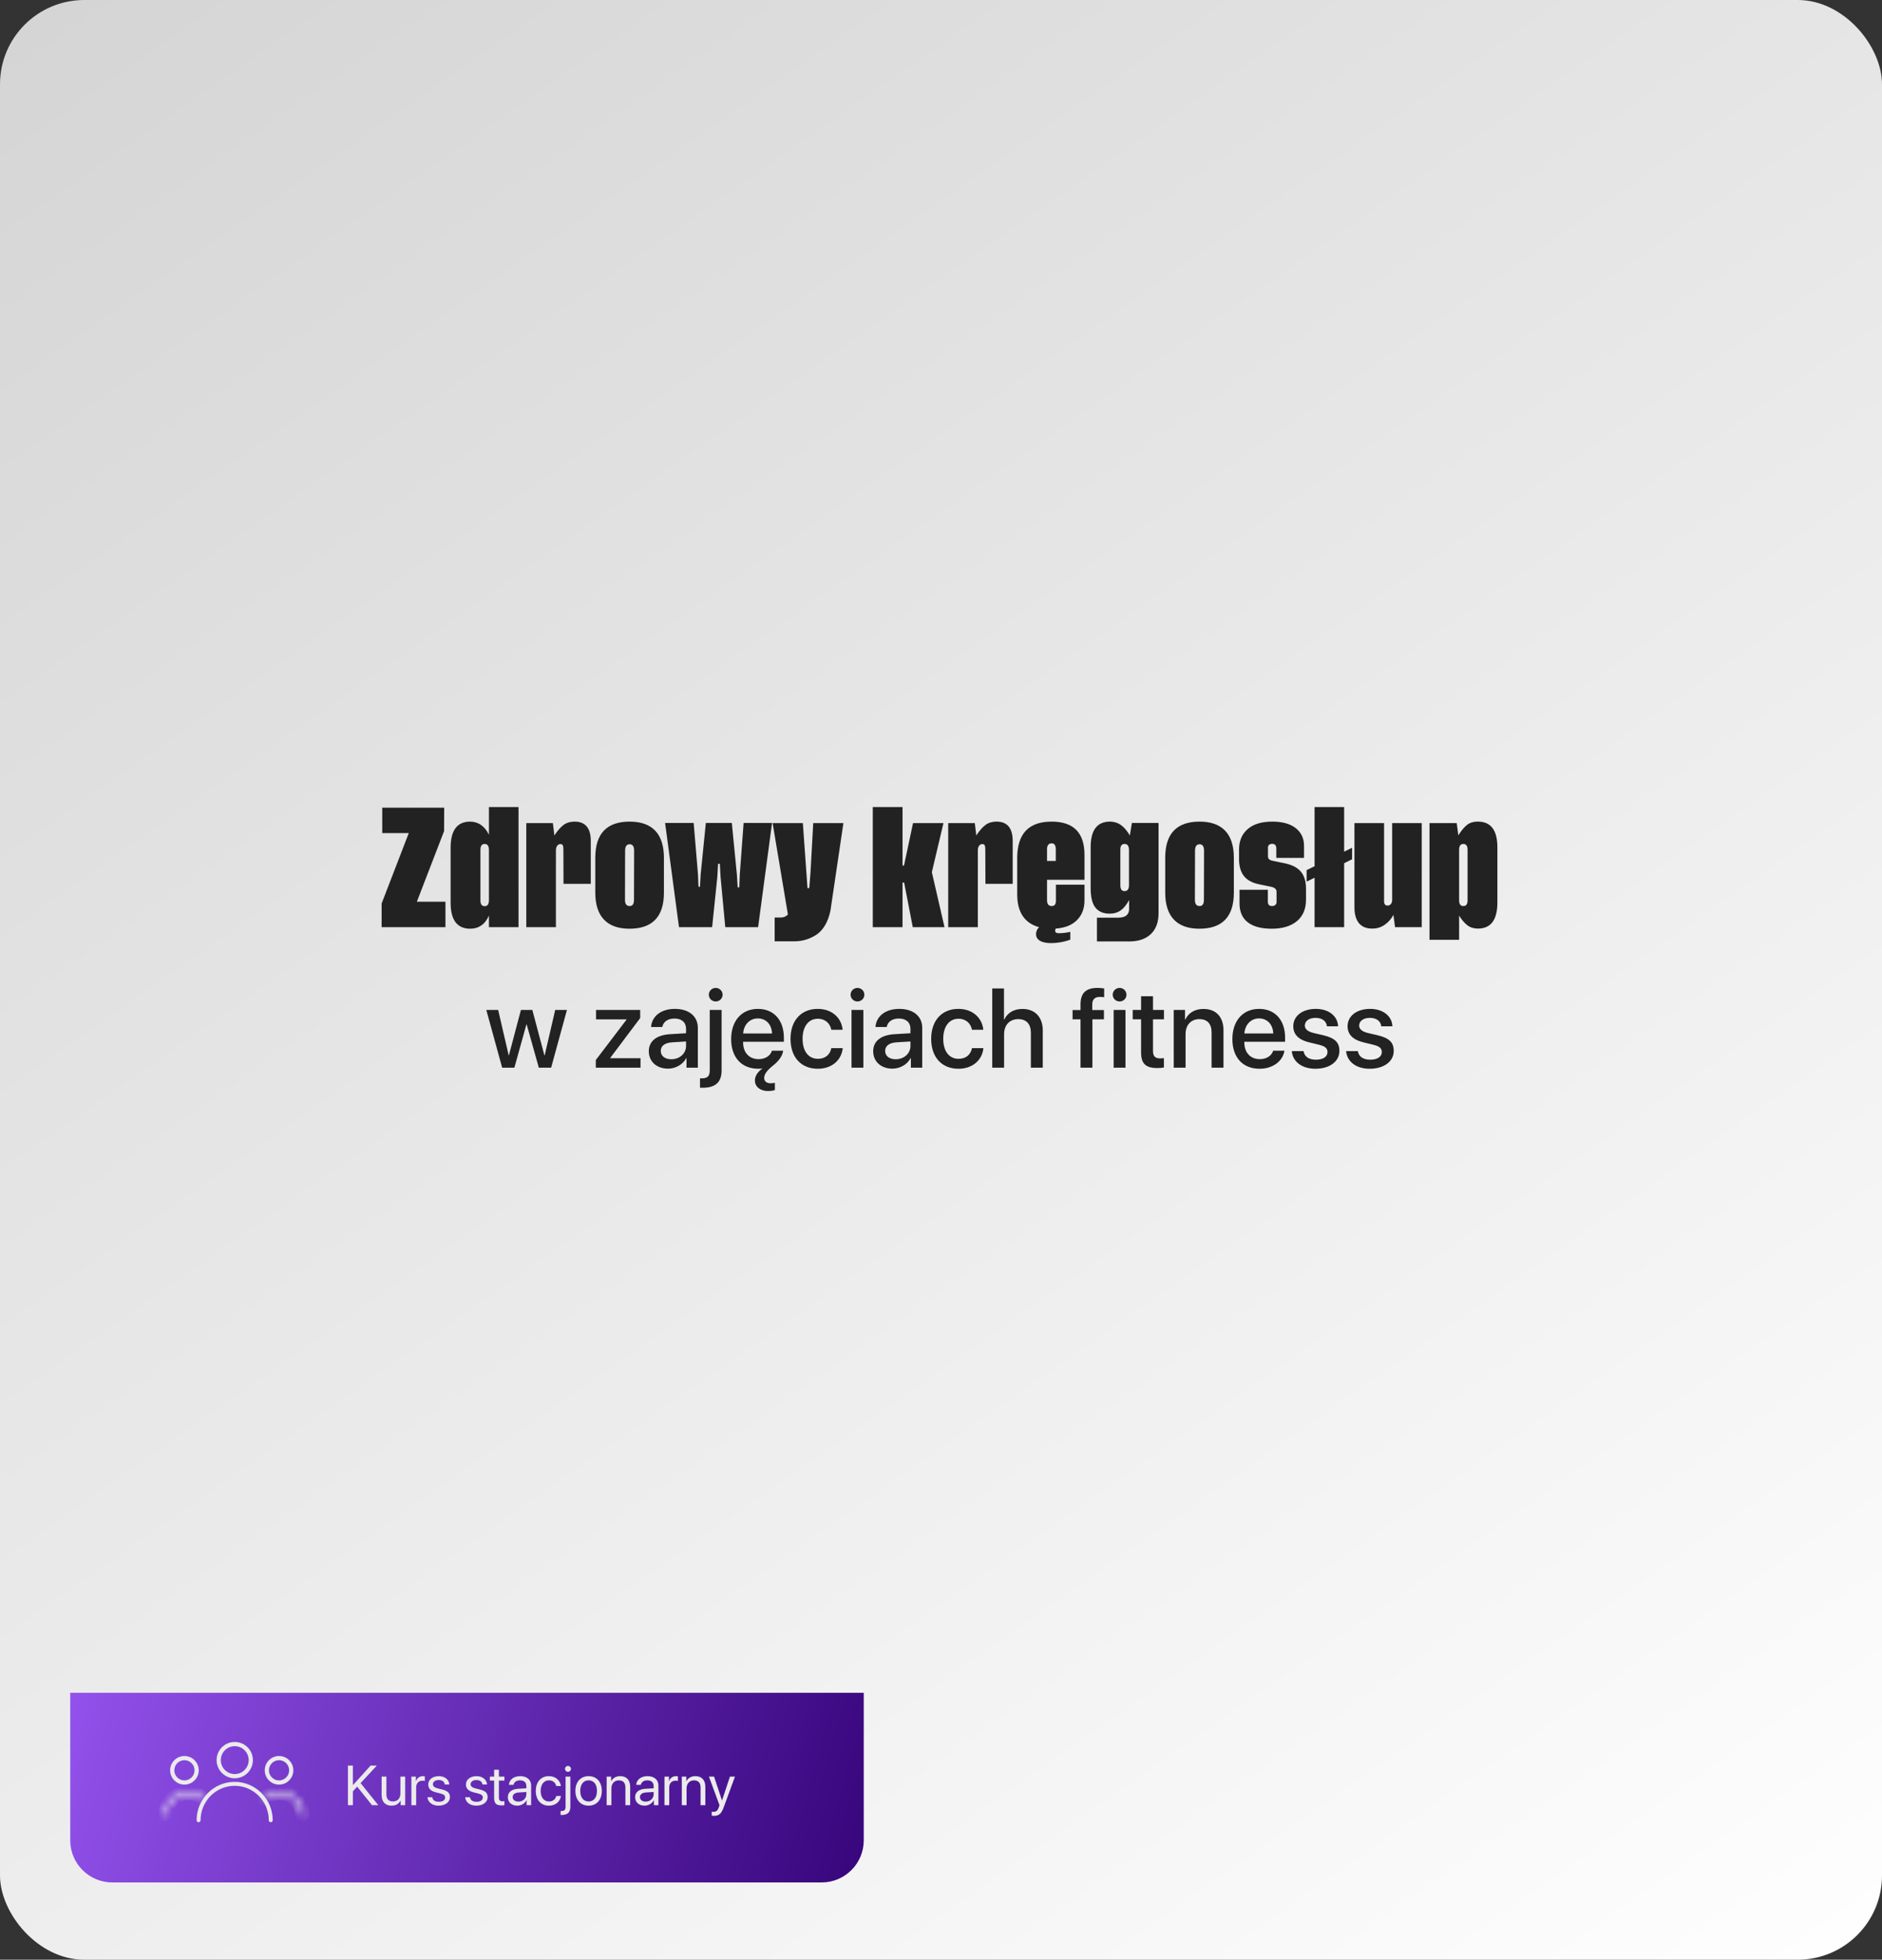
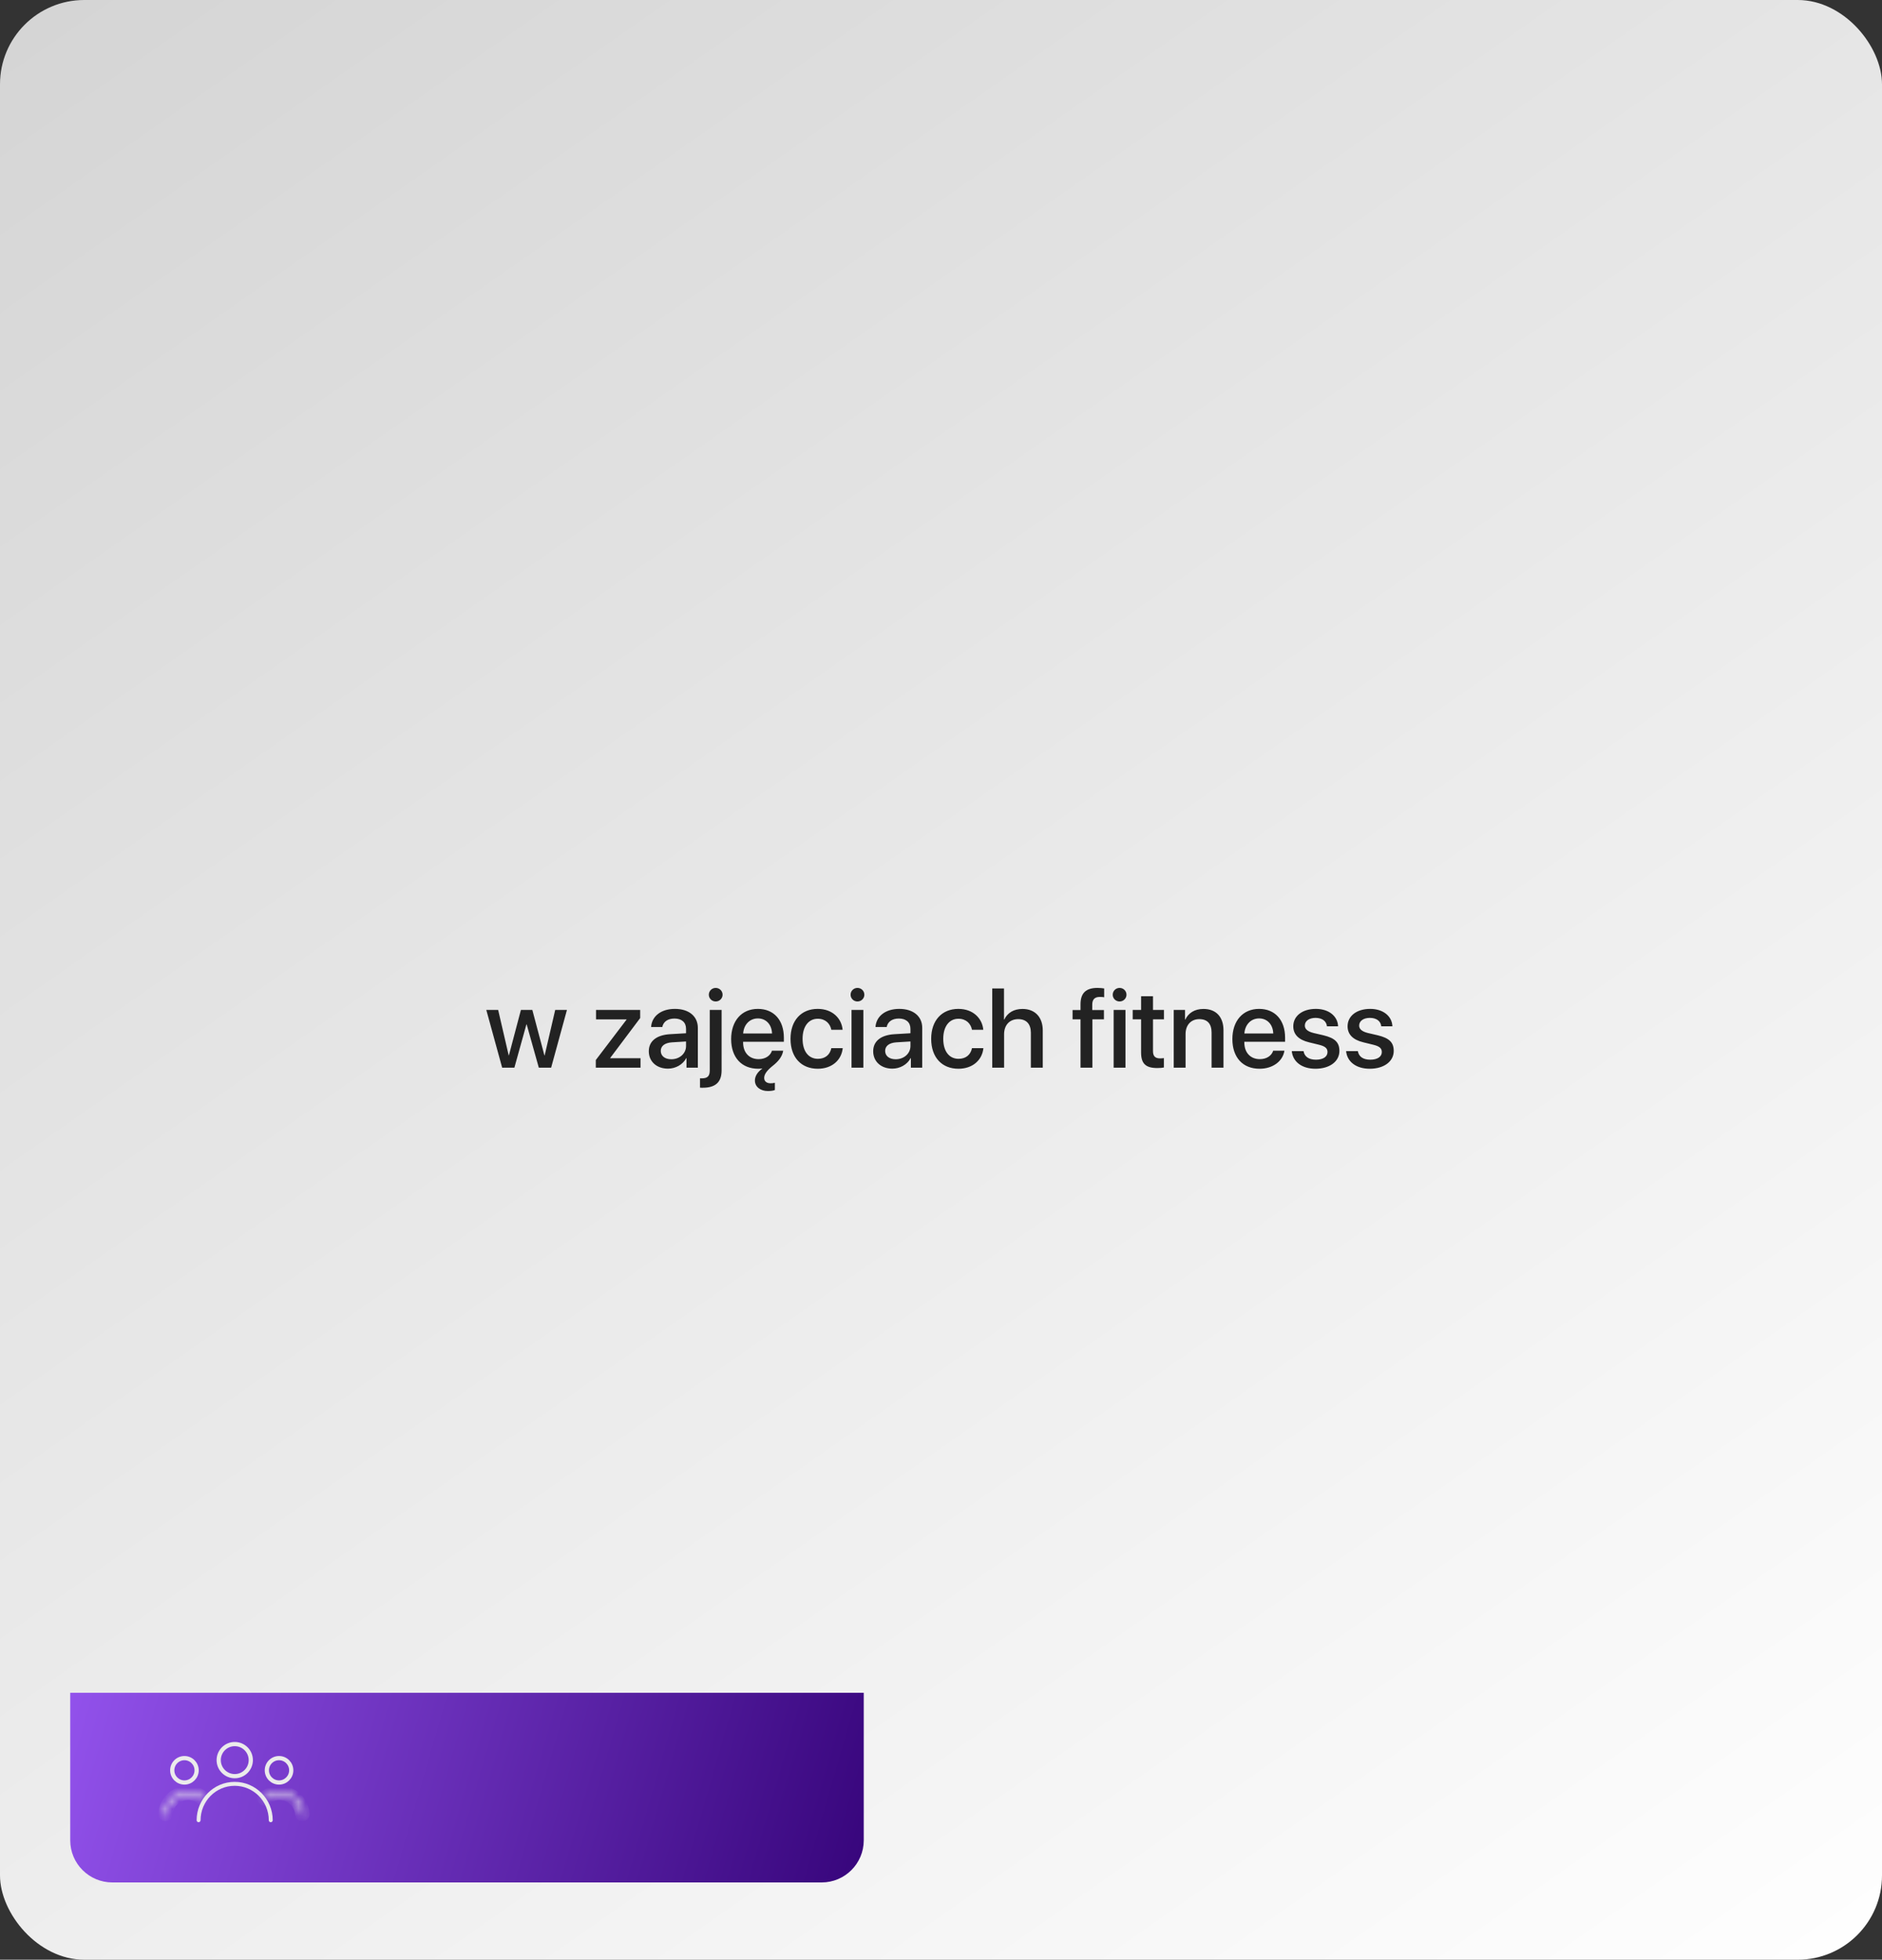
<svg xmlns="http://www.w3.org/2000/svg" width="268" height="279" viewBox="0 0 268 279" fill="none">
  <rect x="0" y="0" width="268" height="279" fill="#333333" stroke="none" />
  <rect width="268" height="279" rx="12" fill="url(#paint0_linear_42_2070)" />
  <path d="M80.734 143.781L78.484 152H76.727L75 145.844H74.961L73.25 152H71.508L69.25 143.781H70.938L72.438 150.25H72.469L74.18 143.781H75.805L77.523 150.25H77.562L79.062 143.781H80.734ZM84.844 152V150.914L89.227 145.156V145.125H84.875V143.781H91.164V144.938L86.891 150.625V150.656H91.211V152H84.844ZM95.594 150.805C96.773 150.805 97.695 149.992 97.695 148.922V148.273L95.672 148.398C94.664 148.469 94.094 148.914 94.094 149.617C94.094 150.336 94.688 150.805 95.594 150.805ZM95.125 152.141C93.516 152.141 92.391 151.141 92.391 149.664C92.391 148.227 93.492 147.344 95.445 147.234L97.695 147.102V146.469C97.695 145.555 97.078 145.008 96.047 145.008C95.07 145.008 94.461 145.477 94.312 146.211H92.719C92.812 144.727 94.078 143.633 96.109 143.633C98.102 143.633 99.375 144.688 99.375 146.336V152H97.758V150.648H97.719C97.242 151.562 96.203 152.141 95.125 152.141ZM102.758 143.781V152.391C102.758 154.062 101.891 154.859 100.07 154.859C99.992 154.859 99.727 154.859 99.68 154.844V153.516C99.711 153.516 99.891 153.523 99.922 153.523C100.758 153.523 101.07 153.211 101.07 152.383V143.781H102.758ZM101.914 142.578C101.375 142.578 100.938 142.148 100.938 141.617C100.938 141.078 101.375 140.648 101.914 140.648C102.461 140.648 102.898 141.078 102.898 141.617C102.898 142.148 102.461 142.578 101.914 142.578ZM109.359 155.328C108.289 155.328 107.5 154.734 107.5 153.828C107.5 153.219 107.867 152.625 108.539 152.141V152.109C108.398 152.141 108.211 152.156 107.992 152.156C105.578 152.156 104.117 150.523 104.117 147.93C104.117 145.352 105.602 143.633 107.922 143.633C110.203 143.633 111.625 145.242 111.625 147.734V148.312H105.82V148.414C105.82 149.844 106.68 150.789 108.031 150.789C108.992 150.789 109.703 150.305 109.93 149.586H111.531C111.375 150.508 110.742 151.172 110.102 151.688C109.312 152.312 108.82 152.883 108.82 153.461C108.82 153.969 109.211 154.227 109.734 154.227C109.961 154.227 110.18 154.195 110.344 154.156V155.18C110.18 155.258 109.812 155.328 109.359 155.328ZM107.922 144.992C106.742 144.992 105.914 145.891 105.828 147.133H109.938C109.898 145.875 109.102 144.992 107.922 144.992ZM119.992 146.609H118.383C118.211 145.734 117.555 145.039 116.453 145.039C115.148 145.039 114.289 146.125 114.289 147.891C114.289 149.695 115.156 150.742 116.469 150.742C117.508 150.742 118.188 150.172 118.383 149.219H120.008C119.828 150.969 118.43 152.156 116.453 152.156C114.102 152.156 112.57 150.547 112.57 147.891C112.57 145.281 114.102 143.633 116.438 143.633C118.555 143.633 119.844 144.992 119.992 146.609ZM121.258 152V143.781H122.945V152H121.258ZM122.102 142.578C121.562 142.578 121.125 142.148 121.125 141.617C121.125 141.078 121.562 140.648 122.102 140.648C122.648 140.648 123.086 141.078 123.086 141.617C123.086 142.148 122.648 142.578 122.102 142.578ZM127.547 150.805C128.727 150.805 129.648 149.992 129.648 148.922V148.273L127.625 148.398C126.617 148.469 126.047 148.914 126.047 149.617C126.047 150.336 126.641 150.805 127.547 150.805ZM127.078 152.141C125.469 152.141 124.344 151.141 124.344 149.664C124.344 148.227 125.445 147.344 127.398 147.234L129.648 147.102V146.469C129.648 145.555 129.031 145.008 128 145.008C127.023 145.008 126.414 145.477 126.266 146.211H124.672C124.766 144.727 126.031 143.633 128.062 143.633C130.055 143.633 131.328 144.688 131.328 146.336V152H129.711V150.648H129.672C129.195 151.562 128.156 152.141 127.078 152.141ZM140.023 146.609H138.414C138.242 145.734 137.586 145.039 136.484 145.039C135.18 145.039 134.32 146.125 134.32 147.891C134.32 149.695 135.188 150.742 136.5 150.742C137.539 150.742 138.219 150.172 138.414 149.219H140.039C139.859 150.969 138.461 152.156 136.484 152.156C134.133 152.156 132.602 150.547 132.602 147.891C132.602 145.281 134.133 143.633 136.469 143.633C138.586 143.633 139.875 144.992 140.023 146.609ZM141.297 152V140.727H142.969V145.156H143.008C143.461 144.195 144.359 143.641 145.609 143.641C147.414 143.641 148.492 144.844 148.492 146.703V152H146.797V147.031C146.797 145.82 146.188 145.094 145 145.094C143.75 145.094 142.984 145.953 142.984 147.25V152H141.297ZM153.867 152V145.117H152.734V143.797H153.867V142.992C153.867 141.398 154.617 140.648 156.289 140.648C156.633 140.648 157.016 140.688 157.234 140.727V141.977C157.07 141.945 156.844 141.93 156.617 141.93C155.883 141.93 155.539 142.297 155.539 143.023V143.797H157.203V145.117H155.562V152H153.867ZM158.586 152V143.781H160.273V152H158.586ZM159.43 142.578C158.891 142.578 158.453 142.148 158.453 141.617C158.453 141.078 158.891 140.648 159.43 140.648C159.977 140.648 160.414 141.078 160.414 141.617C160.414 142.148 159.977 142.578 159.43 142.578ZM162.492 141.836H164.188V143.781H165.75V145.117H164.188V149.648C164.188 150.359 164.5 150.68 165.188 150.68C165.359 150.68 165.633 150.664 165.742 150.641V151.977C165.555 152.023 165.18 152.055 164.805 152.055C163.141 152.055 162.492 151.422 162.492 149.836V145.117H161.297V143.781H162.492V141.836ZM167.141 152V143.781H168.75V145.156H168.789C169.234 144.219 170.109 143.641 171.375 143.641C173.188 143.641 174.227 144.797 174.227 146.68V152H172.531V147.008C172.531 145.773 171.953 145.094 170.781 145.094C169.594 145.094 168.828 145.938 168.828 147.211V152H167.141ZM179.297 144.992C178.117 144.992 177.289 145.891 177.203 147.133H181.312C181.273 145.875 180.477 144.992 179.297 144.992ZM181.305 149.586H182.906C182.672 151.086 181.25 152.156 179.367 152.156C176.953 152.156 175.492 150.523 175.492 147.93C175.492 145.352 176.977 143.633 179.297 143.633C181.578 143.633 183 145.242 183 147.734V148.312H177.195V148.414C177.195 149.844 178.055 150.789 179.406 150.789C180.367 150.789 181.078 150.305 181.305 149.586ZM184.164 146.109C184.164 144.641 185.461 143.633 187.383 143.633C189.211 143.633 190.492 144.656 190.547 146.117H188.961C188.883 145.375 188.281 144.914 187.336 144.914C186.422 144.914 185.812 145.359 185.812 146.008C185.812 146.516 186.219 146.859 187.07 147.07L188.453 147.391C190.109 147.789 190.734 148.414 190.734 149.625C190.734 151.125 189.336 152.156 187.32 152.156C185.375 152.156 184.086 151.148 183.953 149.641H185.625C185.758 150.43 186.367 150.867 187.398 150.867C188.414 150.867 189.039 150.445 189.039 149.781C189.039 149.258 188.727 148.969 187.867 148.75L186.398 148.391C184.914 148.031 184.164 147.258 184.164 146.109ZM191.898 146.109C191.898 144.641 193.195 143.633 195.117 143.633C196.945 143.633 198.227 144.656 198.281 146.117H196.695C196.617 145.375 196.016 144.914 195.07 144.914C194.156 144.914 193.547 145.359 193.547 146.008C193.547 146.516 193.953 146.859 194.805 147.07L196.188 147.391C197.844 147.789 198.469 148.414 198.469 149.625C198.469 151.125 197.07 152.156 195.055 152.156C193.109 152.156 191.82 151.148 191.688 149.641H193.359C193.492 150.43 194.102 150.867 195.133 150.867C196.148 150.867 196.773 150.445 196.773 149.781C196.773 149.258 196.461 148.969 195.602 148.75L194.133 148.391C192.648 148.031 191.898 147.258 191.898 146.109Z" fill="#222222" />
  <path d="M10 241H123V262C123 265.314 120.314 268 117 268H16C12.686 268 10 265.314 10 262V241Z" fill="url(#paint1_linear_42_2070)" />
  <path d="M38.554 259.426C38.398 259.426 38.274 259.3 38.274 259.146C38.274 256.441 36.095 254.242 33.417 254.242C30.739 254.242 28.561 256.442 28.561 259.146C28.561 259.301 28.435 259.426 28.28 259.426C28.126 259.426 28 259.3 28 259.146C28 256.133 30.43 253.681 33.417 253.681C36.404 253.681 38.835 256.133 38.835 259.146C38.835 259.301 38.709 259.426 38.554 259.426Z" fill="#EBEBEB" />
  <circle cx="33.428" cy="250.585" r="2.285" stroke="#EBEBEB" stroke-width="0.6" />
  <circle cx="39.736" cy="252.036" r="1.736" stroke="#EBEBEB" stroke-width="0.6" />
  <mask id="path-7-inside-1_42_2070" fill="white">
    <path d="M43.063 258.5C43.194 258.5 43.301 258.394 43.292 258.263C43.251 257.654 43.051 257.065 42.71 256.556C42.326 255.98 41.779 255.531 41.139 255.266C40.5 255.002 39.796 254.932 39.117 255.067C38.516 255.187 37.958 255.462 37.498 255.863C37.4 255.949 37.4 256.1 37.493 256.193V256.193C37.585 256.285 37.735 256.285 37.834 256.199C38.227 255.864 38.7 255.634 39.21 255.532C39.797 255.416 40.405 255.475 40.958 255.704C41.511 255.934 41.983 256.321 42.316 256.819C42.604 257.251 42.776 257.748 42.817 258.263C42.827 258.394 42.932 258.5 43.063 258.5V258.5Z" />
  </mask>
  <path d="M43.063 258.5C43.194 258.5 43.301 258.394 43.292 258.263C43.251 257.654 43.051 257.065 42.71 256.556C42.326 255.98 41.779 255.531 41.139 255.266C40.5 255.002 39.796 254.932 39.117 255.067C38.516 255.187 37.958 255.462 37.498 255.863C37.4 255.949 37.4 256.1 37.493 256.193V256.193C37.585 256.285 37.735 256.285 37.834 256.199C38.227 255.864 38.7 255.634 39.21 255.532C39.797 255.416 40.405 255.475 40.958 255.704C41.511 255.934 41.983 256.321 42.316 256.819C42.604 257.251 42.776 257.748 42.817 258.263C42.827 258.394 42.932 258.5 43.063 258.5V258.5Z" stroke="#EBEBEB" stroke-width="1.6" mask="url(#path-7-inside-1_42_2070)" />
  <circle cx="2.036" cy="2.036" r="1.736" transform="matrix(-1 0 0 1 28.3 250)" stroke="#EBEBEB" stroke-width="0.6" />
  <mask id="path-9-inside-2_42_2070" fill="white">
    <path d="M23.537 258.5C23.406 258.5 23.299 258.394 23.308 258.263C23.349 257.654 23.549 257.065 23.89 256.556C24.274 255.98 24.821 255.531 25.461 255.266C26.1 255.002 26.804 254.932 27.483 255.067C28.084 255.187 28.642 255.462 29.102 255.863C29.2 255.949 29.2 256.1 29.107 256.193V256.193C29.015 256.285 28.865 256.285 28.766 256.199C28.373 255.864 27.9 255.634 27.39 255.532C26.803 255.416 26.195 255.475 25.642 255.704C25.089 255.934 24.617 256.321 24.284 256.819C23.996 257.251 23.824 257.748 23.784 258.263C23.773 258.394 23.668 258.5 23.537 258.5V258.5Z" />
  </mask>
  <path d="M23.537 258.5C23.406 258.5 23.299 258.394 23.308 258.263C23.349 257.654 23.549 257.065 23.89 256.556C24.274 255.98 24.821 255.531 25.461 255.266C26.1 255.002 26.804 254.932 27.483 255.067C28.084 255.187 28.642 255.462 29.102 255.863C29.2 255.949 29.2 256.1 29.107 256.193V256.193C29.015 256.285 28.865 256.285 28.766 256.199C28.373 255.864 27.9 255.634 27.39 255.532C26.803 255.416 26.195 255.475 25.642 255.704C25.089 255.934 24.617 256.321 24.284 256.819C23.996 257.251 23.824 257.748 23.784 258.263C23.773 258.394 23.668 258.5 23.537 258.5V258.5Z" stroke="#EBEBEB" stroke-width="1.6" mask="url(#path-9-inside-2_42_2070)" />
-   <path d="M50.25 257H49.547V251.363H50.25V254.113H50.289L52.777 251.363H53.664L51.348 253.859L53.871 257H52.973L50.859 254.359L50.25 255.031V257ZM57.699 252.938V257H57.055V256.34H57.039C56.797 256.809 56.375 257.07 55.75 257.07C54.863 257.07 54.344 256.496 54.344 255.574V252.938H55.023V255.453C55.023 256.113 55.332 256.469 55.961 256.469C56.621 256.469 57.02 256.016 57.02 255.324V252.938H57.699ZM58.582 257V252.938H59.223V253.602H59.238C59.371 253.152 59.746 252.867 60.223 252.867C60.34 252.867 60.441 252.887 60.496 252.895V253.555C60.441 253.535 60.297 253.516 60.133 253.516C59.605 253.516 59.262 253.895 59.262 254.469V257H58.582ZM60.98 254.059C60.98 253.363 61.602 252.867 62.496 252.867C63.336 252.867 63.953 253.367 63.984 254.055H63.336C63.289 253.664 62.973 253.422 62.473 253.422C61.977 253.422 61.648 253.668 61.648 254.023C61.648 254.305 61.863 254.492 62.324 254.609L62.953 254.762C63.773 254.969 64.07 255.266 64.07 255.863C64.07 256.57 63.402 257.07 62.453 257.07C61.562 257.07 60.941 256.586 60.871 255.867H61.551C61.625 256.289 61.945 256.516 62.496 256.516C63.047 256.516 63.387 256.281 63.387 255.914C63.387 255.625 63.219 255.469 62.762 255.348L62.047 255.164C61.332 254.98 60.98 254.613 60.98 254.059ZM66.348 254.059C66.348 253.363 66.969 252.867 67.863 252.867C68.703 252.867 69.32 253.367 69.352 254.055H68.703C68.656 253.664 68.34 253.422 67.84 253.422C67.344 253.422 67.016 253.668 67.016 254.023C67.016 254.305 67.231 254.492 67.691 254.609L68.32 254.762C69.141 254.969 69.438 255.266 69.438 255.863C69.438 256.57 68.769 257.07 67.82 257.07C66.93 257.07 66.309 256.586 66.238 255.867H66.918C66.992 256.289 67.312 256.516 67.863 256.516C68.414 256.516 68.754 256.281 68.754 255.914C68.754 255.625 68.586 255.469 68.129 255.348L67.414 255.164C66.699 254.98 66.348 254.613 66.348 254.059ZM70.363 251.957H71.043V252.938H71.832V253.496H71.043V255.91C71.043 256.281 71.199 256.449 71.547 256.449C71.625 256.449 71.781 256.438 71.828 256.43V257C71.746 257.02 71.559 257.031 71.398 257.031C70.652 257.031 70.363 256.727 70.363 255.945V253.496H69.758V252.938H70.363V251.957ZM73.82 256.492C74.461 256.492 74.953 256.043 74.953 255.457V255.125L73.867 255.191C73.32 255.227 73.008 255.469 73.008 255.852C73.008 256.238 73.332 256.492 73.82 256.492ZM73.668 257.07C72.859 257.07 72.316 256.582 72.316 255.852C72.316 255.156 72.852 254.719 73.789 254.664L74.953 254.598V254.258C74.953 253.762 74.625 253.465 74.062 253.465C73.539 253.465 73.211 253.711 73.125 254.109H72.469C72.516 253.406 73.117 252.867 74.078 252.867C75.031 252.867 75.633 253.383 75.633 254.191V257H74.988V256.301H74.973C74.731 256.766 74.215 257.07 73.668 257.07ZM79.871 254.27H79.207C79.109 253.828 78.766 253.465 78.168 253.465C77.465 253.465 76.988 254.047 76.988 254.969C76.988 255.914 77.473 256.473 78.176 256.473C78.731 256.473 79.094 256.18 79.211 255.691H79.879C79.773 256.5 79.094 257.07 78.172 257.07C77.047 257.07 76.297 256.277 76.297 254.969C76.297 253.688 77.043 252.867 78.164 252.867C79.18 252.867 79.785 253.539 79.871 254.27ZM81.219 252.938V257.199C81.219 258.023 80.828 258.398 79.961 258.398C79.949 258.398 79.84 258.398 79.832 258.395V257.828C79.84 257.828 79.934 257.828 79.938 257.828C80.379 257.828 80.539 257.66 80.539 257.207V252.938H81.219ZM80.879 252.254C80.648 252.254 80.457 252.062 80.457 251.832C80.457 251.598 80.648 251.41 80.879 251.41C81.113 251.41 81.305 251.598 81.305 251.832C81.305 252.062 81.113 252.254 80.879 252.254ZM83.82 257.07C82.695 257.07 81.938 256.262 81.938 254.969C81.938 253.672 82.695 252.867 83.82 252.867C84.941 252.867 85.699 253.672 85.699 254.969C85.699 256.262 84.941 257.07 83.82 257.07ZM83.82 256.473C84.539 256.473 85.008 255.926 85.008 254.969C85.008 254.012 84.539 253.465 83.82 253.465C83.102 253.465 82.629 254.012 82.629 254.969C82.629 255.926 83.102 256.473 83.82 256.473ZM86.387 257V252.938H87.027V253.586H87.043C87.269 253.148 87.703 252.867 88.332 252.867C89.223 252.867 89.738 253.441 89.738 254.363V257H89.059V254.484C89.059 253.828 88.75 253.469 88.125 253.469C87.484 253.469 87.066 253.922 87.066 254.609V257H86.387ZM91.945 256.492C92.586 256.492 93.078 256.043 93.078 255.457V255.125L91.992 255.191C91.445 255.227 91.133 255.469 91.133 255.852C91.133 256.238 91.457 256.492 91.945 256.492ZM91.793 257.07C90.984 257.07 90.441 256.582 90.441 255.852C90.441 255.156 90.977 254.719 91.914 254.664L93.078 254.598V254.258C93.078 253.762 92.75 253.465 92.188 253.465C91.664 253.465 91.336 253.711 91.25 254.109H90.594C90.641 253.406 91.242 252.867 92.203 252.867C93.156 252.867 93.758 253.383 93.758 254.191V257H93.113V256.301H93.098C92.856 256.766 92.34 257.07 91.793 257.07ZM94.621 257V252.938H95.262V253.602H95.277C95.41 253.152 95.785 252.867 96.262 252.867C96.379 252.867 96.481 252.887 96.535 252.895V253.555C96.481 253.535 96.336 253.516 96.172 253.516C95.644 253.516 95.301 253.895 95.301 254.469V257H94.621ZM97.09 257V252.938H97.731V253.586H97.746C97.973 253.148 98.406 252.867 99.035 252.867C99.926 252.867 100.441 253.441 100.441 254.363V257H99.762V254.484C99.762 253.828 99.453 253.469 98.828 253.469C98.188 253.469 97.769 253.922 97.769 254.609V257H97.09ZM101.645 258.52C101.562 258.52 101.426 258.512 101.352 258.496V257.926C101.426 257.941 101.531 257.945 101.617 257.945C101.996 257.945 102.207 257.762 102.363 257.289L102.457 257.004L100.957 252.938H101.684L102.809 256.32H102.82L103.945 252.938H104.66L103.062 257.285C102.715 258.234 102.379 258.52 101.645 258.52Z" fill="#EBEBEB" />
-   <path d="M63.237 118.324L59.361 128.379H63.431V132H54.343V128.634L58.21 118.605H54.431V114.993H63.255L63.237 118.324ZM66.902 116.971C68.106 116.971 69.012 117.595 69.627 118.843V114.896H73.837V132H69.627V130.348C69.073 131.604 68.168 132.229 66.902 132.22C65.083 132.193 64.169 130.963 64.169 128.511V120.697C64.169 118.236 65.083 116.997 66.902 116.971ZM69.012 120.152C68.616 120.152 68.414 120.434 68.414 120.987V128.186C68.414 128.739 68.616 129.012 69.012 129.012C69.425 129.012 69.627 128.722 69.627 128.15V121.022C69.627 120.442 69.425 120.152 69.012 120.152ZM81.879 116.971C83.382 116.997 84.129 117.92 84.129 119.739V125.83H80.244L80.227 120.926C80.227 120.398 80.147 120.17 79.796 120.17C79.436 120.17 79.163 120.504 79.163 121.075V132H74.944V117.182H78.732L78.943 118.948C79.365 118.298 79.787 117.806 80.218 117.472C80.64 117.138 81.193 116.971 81.879 116.971ZM89.666 116.971C92.804 116.971 94.544 118.641 94.544 122.121V127.087C94.544 130.506 92.909 132.22 89.631 132.22C86.511 132.22 84.77 130.541 84.77 127.087V122.121C84.77 118.685 86.405 116.971 89.666 116.971ZM90.281 128.098L90.299 121.11C90.299 120.504 90.088 120.196 89.666 120.196C89.235 120.196 89.016 120.504 89.016 121.11L88.998 128.098C88.998 128.695 89.218 128.994 89.666 128.994C90.079 128.994 90.281 128.695 90.281 128.098ZM105.047 126.331H105.275L105.346 124.512L105.891 117.164H109.942L107.956 132H103.28L102.612 124.872L102.507 122.982H102.252L102.146 124.872L101.408 132H96.689L94.711 117.164H98.78L99.395 124.512L99.466 126.243H99.677L99.773 124.512L100.512 117.164H104.212L104.933 124.512L105.047 126.331ZM114.987 126.437H115.242L115.418 124.187L115.805 117.182H120.103L118.266 129.592C117.949 131.244 117.193 132.492 116.183 133.125C115.163 133.758 114.179 134.013 113.08 134.013H110.312V130.629H111.155C111.577 130.629 111.929 130.488 112.201 130.198L110.021 117.182H114.328L114.987 126.437ZM128.751 125.646H128.522V132H124.286V114.896H128.522V123.22H128.733L130.017 117.182H134.35L132.697 124.169L134.499 132H129.981L128.751 125.646ZM141.961 116.971C143.464 116.997 144.211 117.92 144.211 119.739V125.83H140.326L140.309 120.926C140.309 120.398 140.229 120.17 139.878 120.17C139.518 120.17 139.245 120.504 139.245 121.075V132H135.026V117.182H138.814L139.025 118.948C139.447 118.298 139.869 117.806 140.3 117.472C140.722 117.138 141.275 116.971 141.961 116.971ZM154.433 121.682V125.25H149.098V128.133C149.098 128.704 149.317 128.994 149.766 128.994C150.161 128.994 150.363 128.748 150.363 128.256V125.953H154.433V128.186C154.433 129.354 154.072 130.286 153.36 130.998C152.648 131.71 151.638 132.114 150.328 132.202C150.284 132.316 150.258 132.404 150.249 132.466C150.249 132.729 150.416 132.861 150.759 132.861C151.26 132.861 151.813 132.8 152.411 132.668V133.784C151.497 134.109 150.583 134.268 149.66 134.268C148.386 134.268 147.533 133.846 147.533 132.993C147.533 132.624 147.674 132.29 147.964 132C145.89 131.429 144.853 129.864 144.853 127.324V122.156C144.853 118.702 146.487 116.971 149.748 116.971C152.868 116.971 154.424 118.544 154.433 121.682ZM149.098 120.926V122.569H150.346V120.926C150.346 120.354 150.152 120.064 149.766 120.064C149.317 120.064 149.098 120.354 149.098 120.926ZM160.893 118.948L161.183 117.164H164.979V130.005C164.979 131.297 164.61 132.299 163.872 132.993C163.134 133.688 162.114 134.03 160.822 134.03H156.208V130.646H159.24C160.269 130.646 160.787 130.233 160.787 129.407V128.133C160.075 129.46 159.258 130.075 158.027 130.075C157.122 130.075 156.445 129.794 155.997 129.223C155.54 128.66 155.312 127.729 155.312 126.437V120.609C155.312 118.21 156.208 116.997 158.01 116.971C159.311 116.971 160.146 117.683 160.893 118.948ZM160.137 120.152C159.741 120.152 159.539 120.416 159.539 120.952V126.041C159.539 126.595 159.741 126.867 160.137 126.867C160.559 126.867 160.77 126.577 160.77 126.006V121.022C160.77 120.442 160.559 120.152 160.137 120.152ZM170.824 116.971C173.962 116.971 175.702 118.641 175.702 122.121V127.087C175.702 130.506 174.067 132.22 170.789 132.22C167.669 132.22 165.929 130.541 165.929 127.087V122.121C165.929 118.685 167.563 116.971 170.824 116.971ZM171.439 128.098L171.457 121.11C171.457 120.504 171.246 120.196 170.824 120.196C170.394 120.196 170.174 120.504 170.174 121.11L170.156 128.098C170.156 128.695 170.376 128.994 170.824 128.994C171.237 128.994 171.439 128.695 171.439 128.098ZM181.178 122.534L182.628 122.842C184.913 123.229 185.977 124.318 185.977 126.524V128.098C185.977 129.407 185.546 130.418 184.685 131.139C183.814 131.859 182.619 132.22 181.099 132.22C178.146 132.22 176.511 131.007 176.511 128.651V126.674H180.545V128.361C180.545 128.783 180.738 128.994 181.134 128.994C181.547 128.994 181.784 128.739 181.784 128.458V126.946C181.784 126.612 181.547 126.384 181.063 126.261L179.411 125.918C177.346 125.531 176.44 124.371 176.44 122.262V120.952C176.44 119.73 176.845 118.755 177.662 118.043C178.479 117.331 179.648 116.971 181.178 116.971C182.61 116.971 183.718 117.278 184.509 117.894C185.3 118.518 185.695 119.353 185.695 120.407V122.139H181.749V120.803C181.749 120.354 181.547 120.135 181.151 120.135C180.791 120.135 180.562 120.354 180.562 120.645V121.884C180.562 122.244 180.721 122.438 181.178 122.534ZM191.408 121.251L192.542 120.697V122.332L191.408 122.895V132H187.198V124.96L186.064 125.522V123.879L187.198 123.325V114.896H191.408V121.251ZM198.246 128.133V117.182H202.456V132H198.659L198.422 130.251C198.123 130.822 197.71 131.297 197.174 131.666C196.638 132.035 196.04 132.211 195.381 132.202C193.772 132.202 192.876 131.183 192.876 129.17V117.182H197.095V128.309C197.095 128.722 197.262 128.924 197.596 128.924C197.956 128.924 198.246 128.634 198.246 128.133ZM210.516 132.202C209.856 132.202 209.32 132.035 208.907 131.692C208.494 131.358 208.116 130.91 207.782 130.348V133.802H203.563V117.182H207.439L207.668 118.931C208.081 118.271 208.485 117.771 208.898 117.445C209.303 117.12 209.839 116.962 210.516 116.971C212.326 116.997 213.231 118.219 213.231 120.645V128.476C213.231 130.937 212.326 132.176 210.516 132.202ZM208.389 128.994C208.784 128.994 208.986 128.722 208.986 128.186V120.987C208.986 120.434 208.784 120.161 208.389 120.152C207.976 120.152 207.773 120.434 207.782 121.005V128.15C207.773 128.713 207.976 128.994 208.389 128.994Z" fill="#222222" />
  <defs>
    <linearGradient id="paint0_linear_42_2070" x1="27.5" y1="-13.5" x2="246.5" y2="299.5" gradientUnits="userSpaceOnUse">
      <stop stop-color="#D5D5D5" />
      <stop offset="1" stop-color="white" />
    </linearGradient>
    <linearGradient id="paint1_linear_42_2070" x1="-7.5" y1="228" x2="131" y2="268" gradientUnits="userSpaceOnUse">
      <stop stop-color="#A91932" />
      <stop offset="0" stop-color="#A25FFF" />
      <stop offset="1" stop-color="#310074" />
    </linearGradient>
  </defs>
</svg>